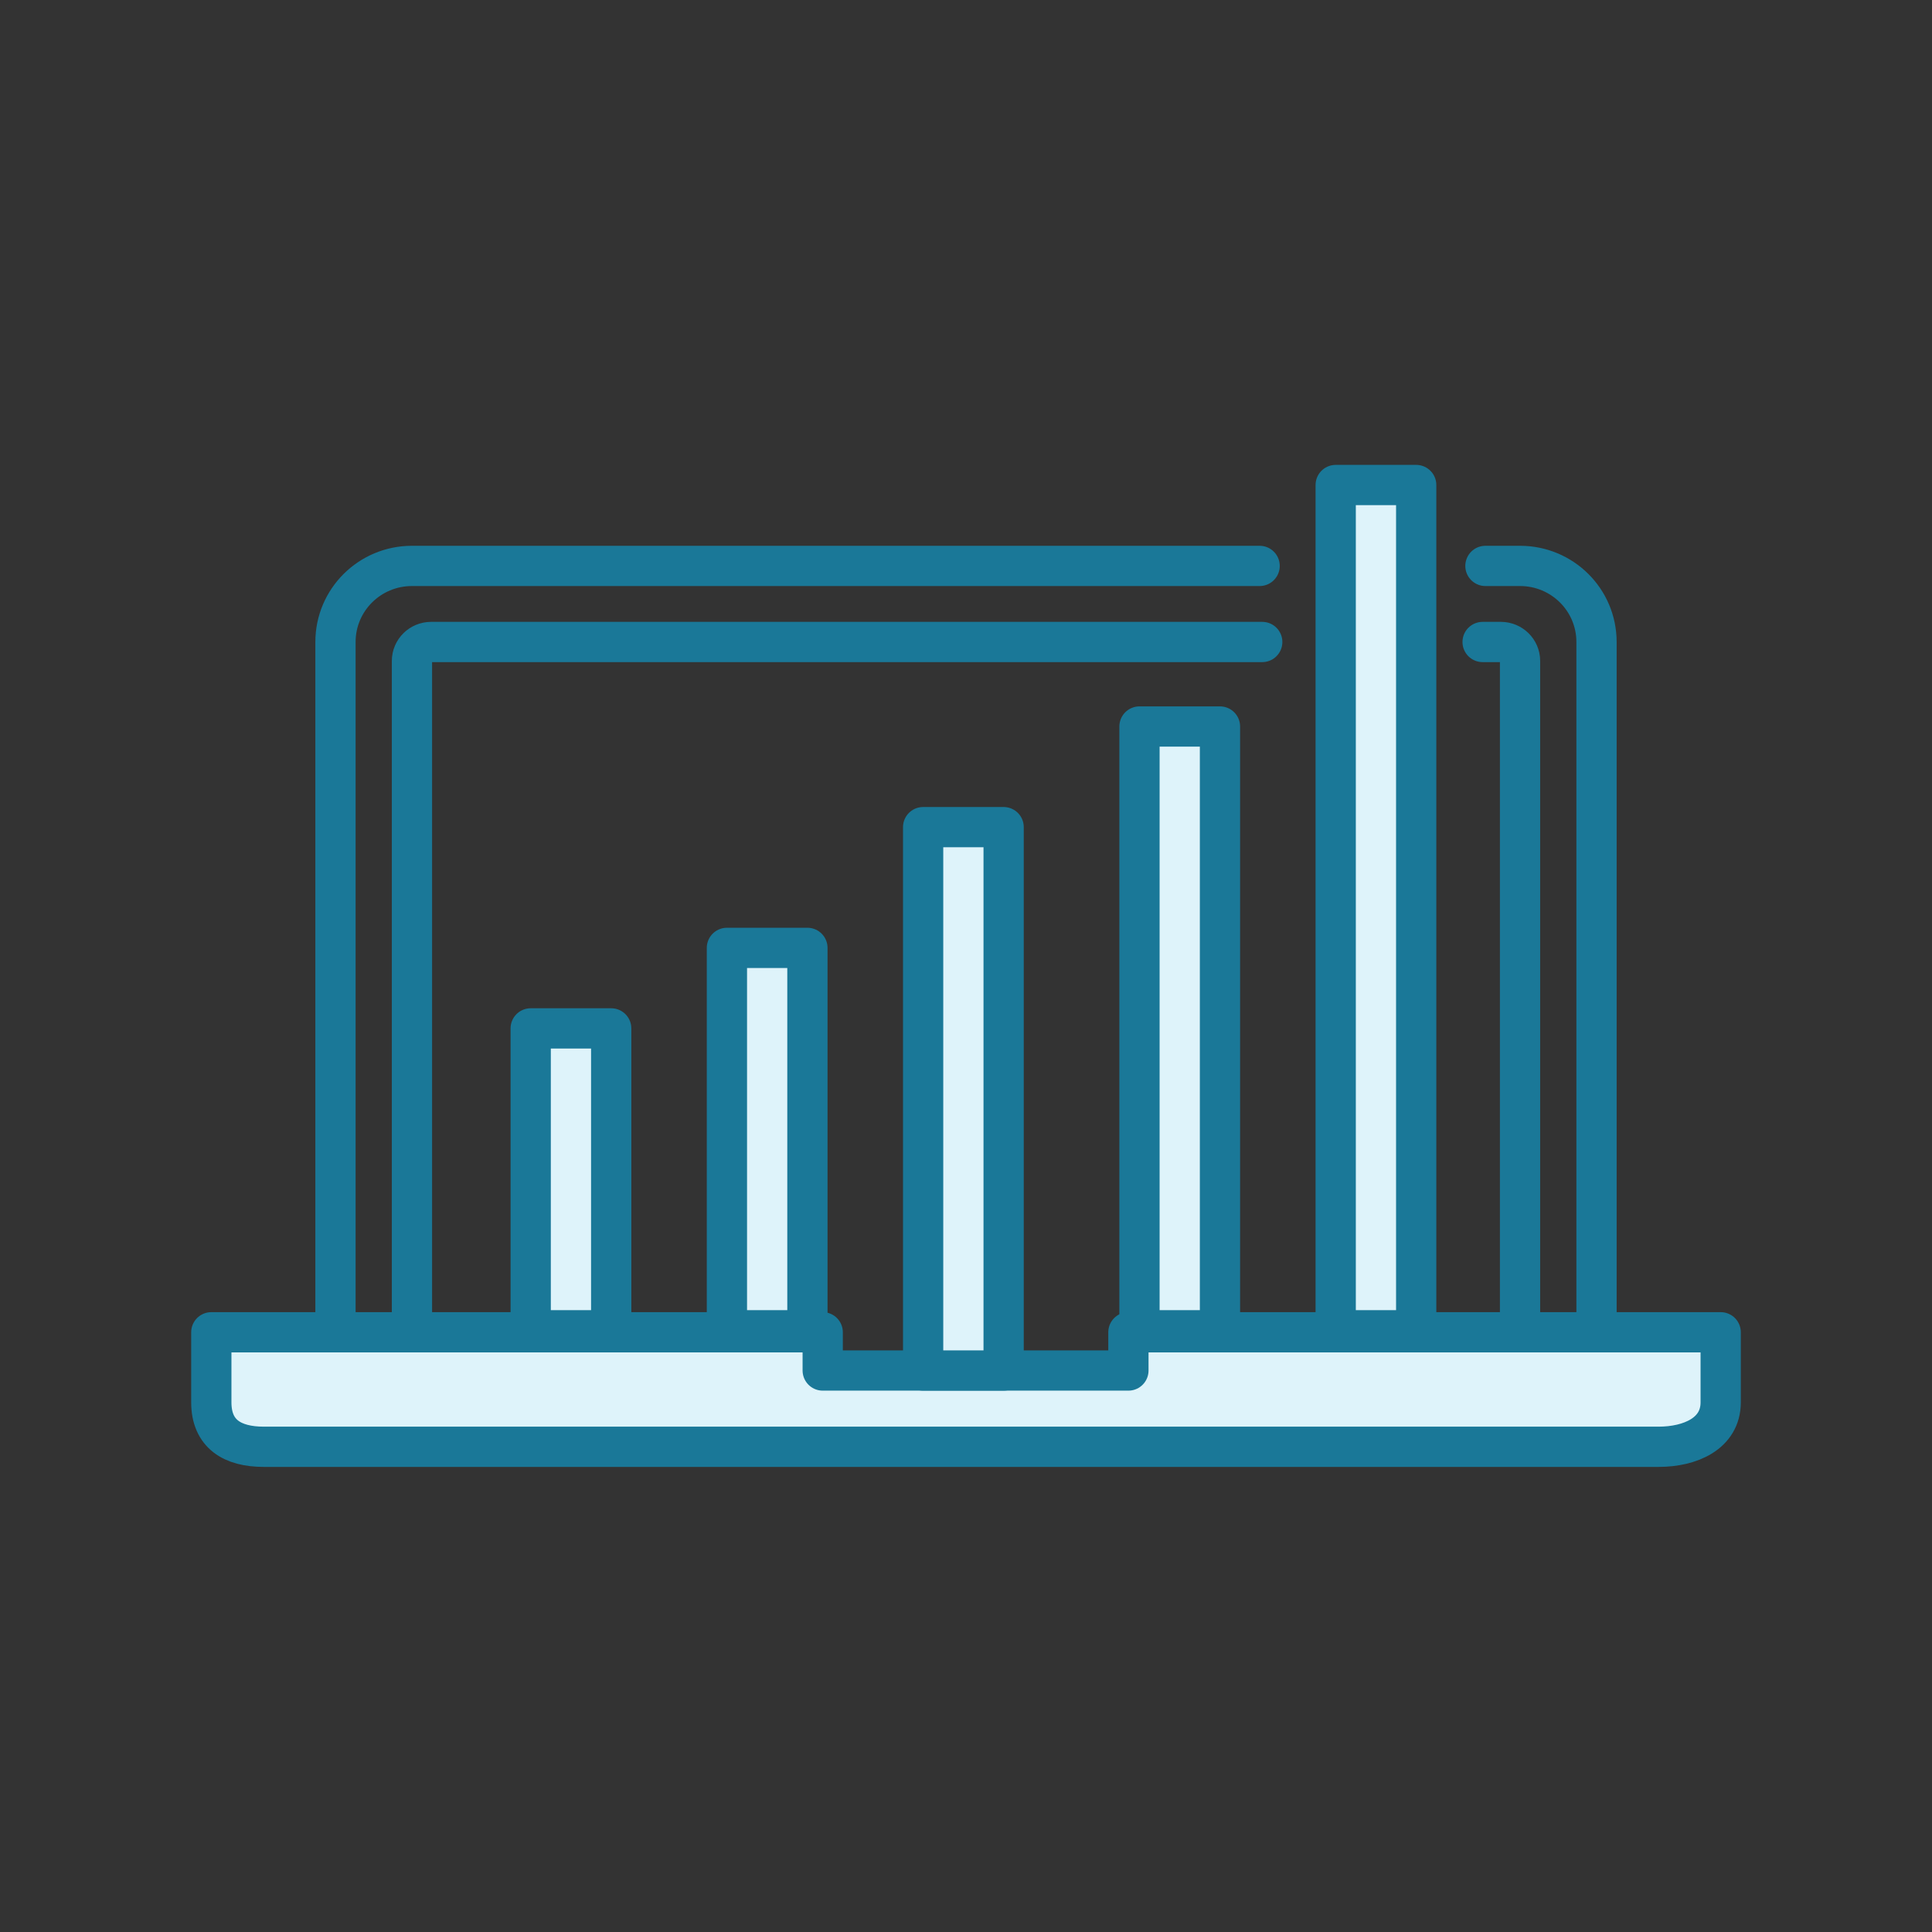
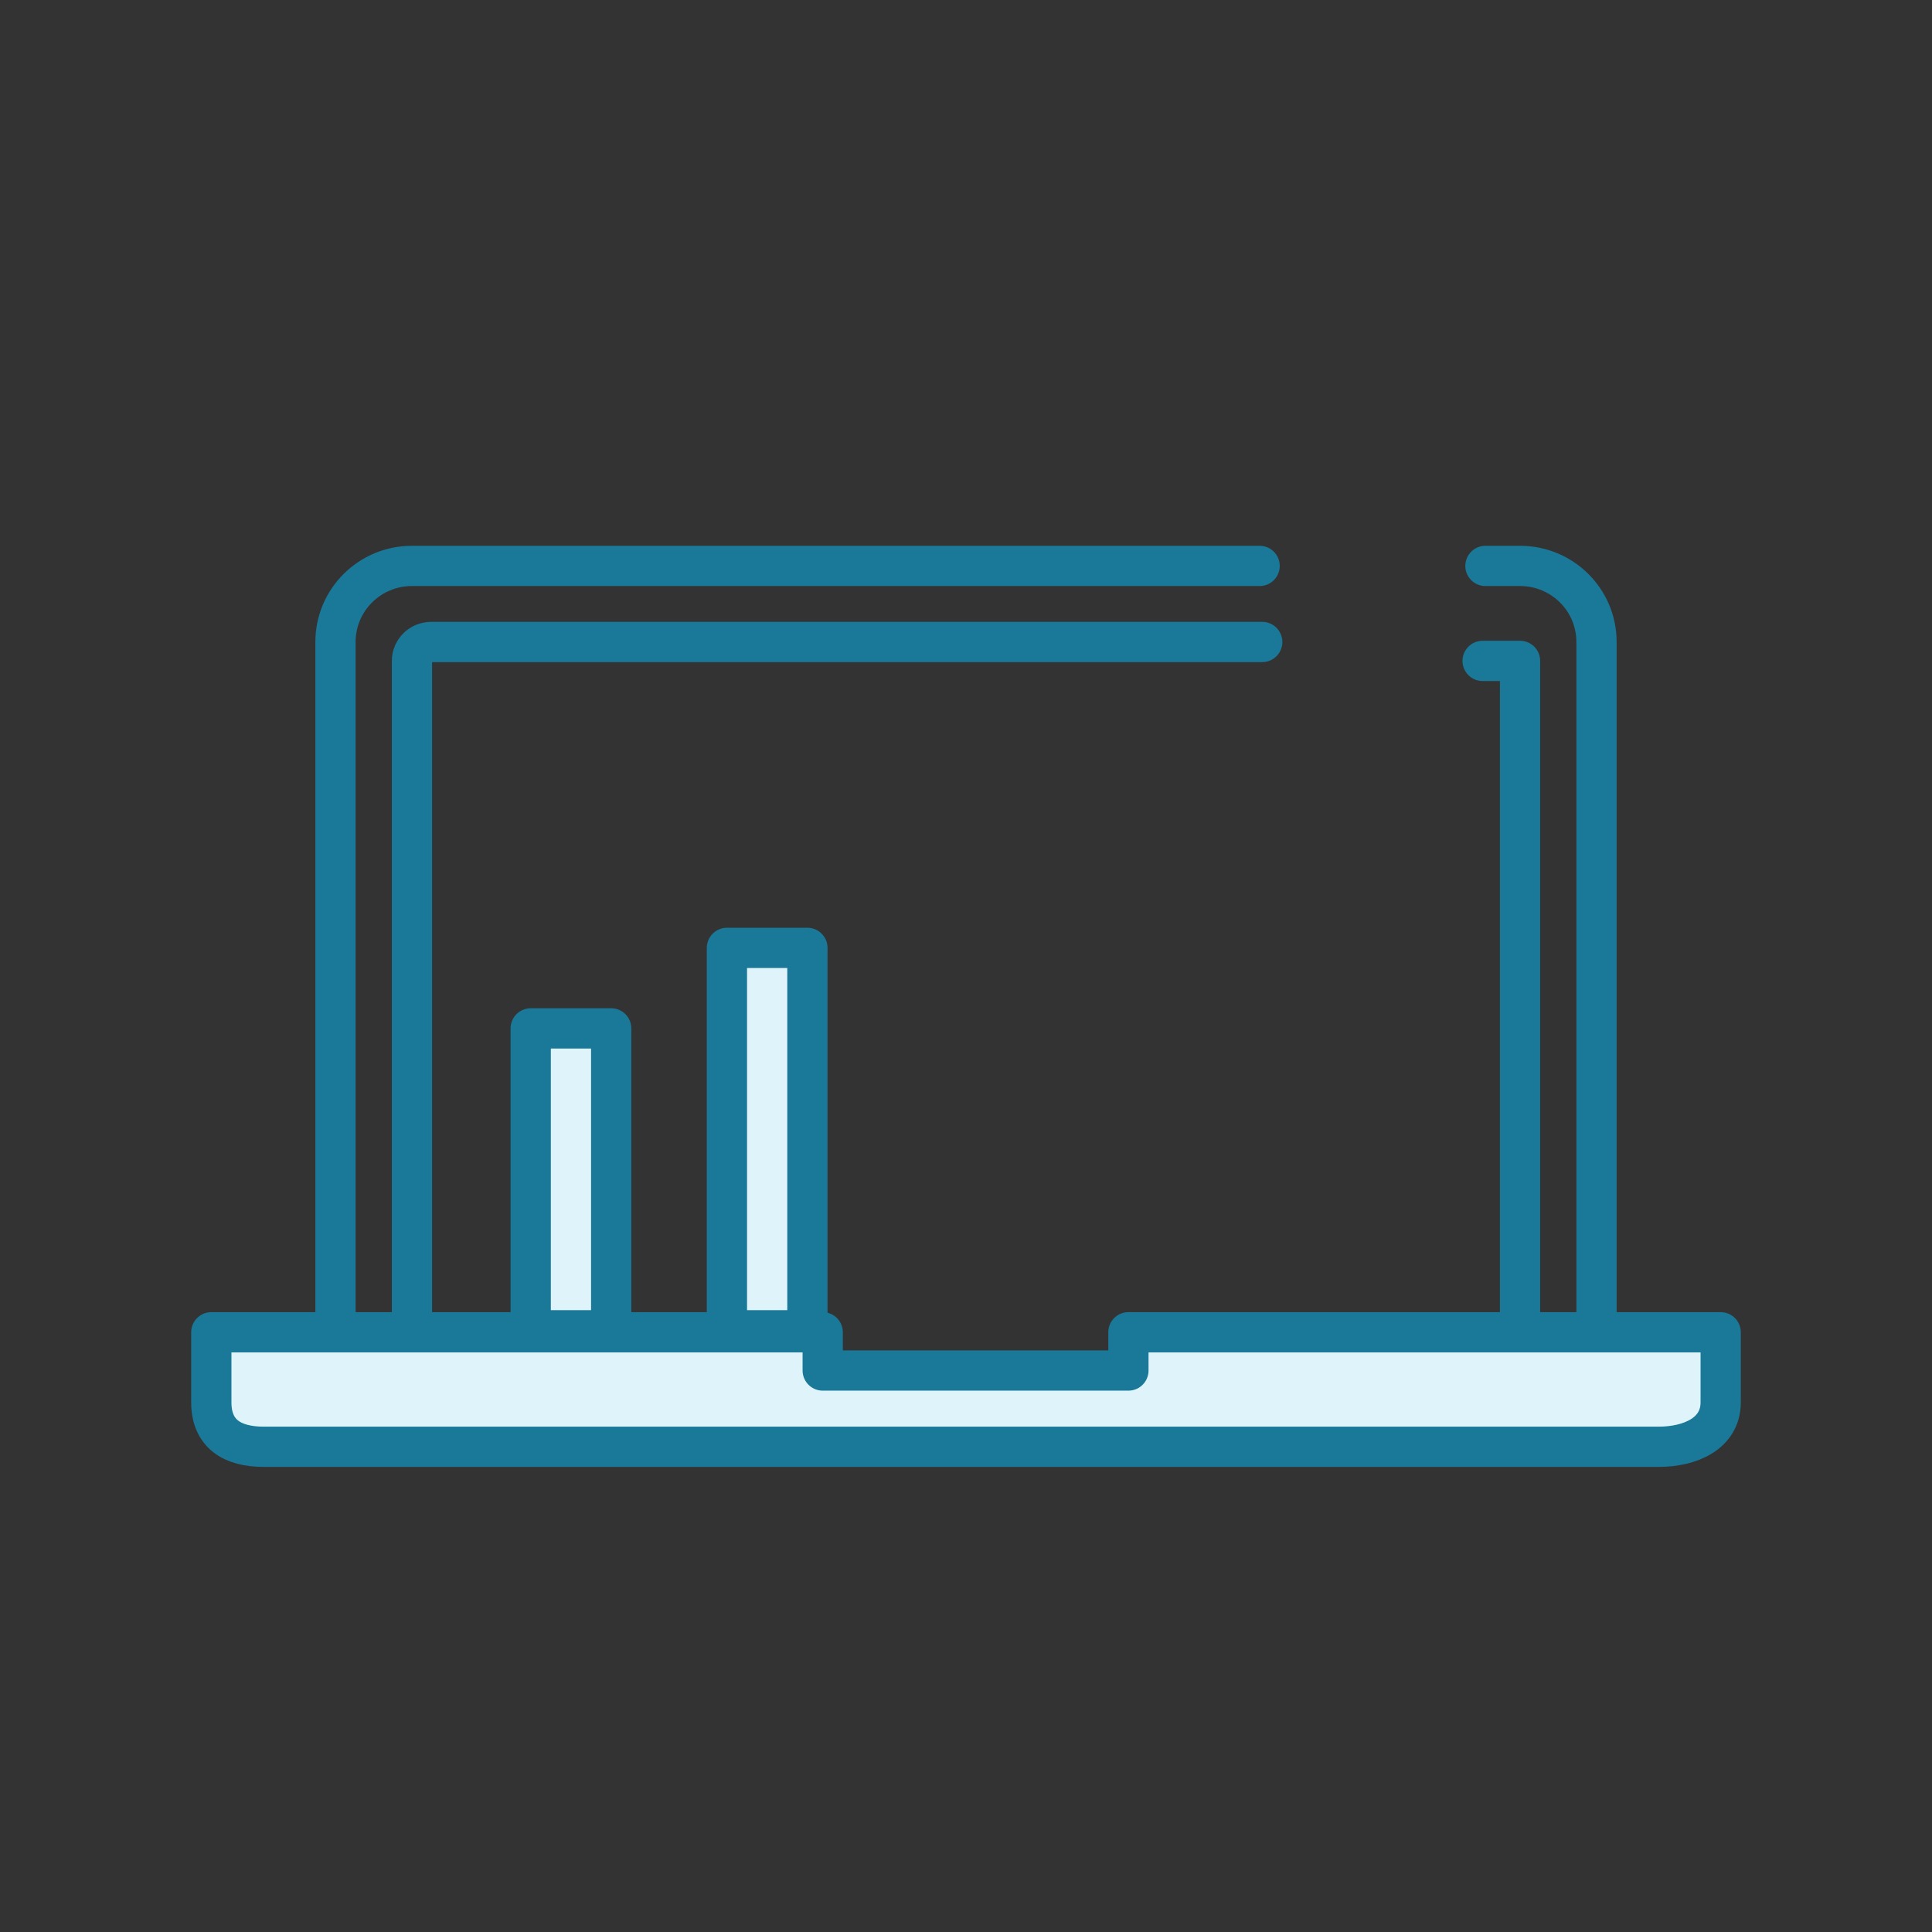
<svg xmlns="http://www.w3.org/2000/svg" width="96" height="96" viewBox="0 0 96 96" fill="none">
  <rect x="0" y="0" width="96" height="96" fill="#333333" stroke="none" />
  <path d="M73.81 28.12H75.53C77.63 28.12 79.33 29.81 79.33 31.9V66.85" stroke="#1A7898" stroke-width="2" stroke-linecap="round" stroke-linejoin="round" />
  <path d="M62.72 31.9H21.42C20.9 31.9 20.47 32.32 20.47 32.84V66.85H16.67V31.9C16.67 29.81 18.37 28.12 20.47 28.12H62.59" stroke="#1A7898" stroke-width="2" stroke-linecap="round" stroke-linejoin="round" />
-   <path d="M75.53 66.85V32.84C75.53 32.32 75.1 31.9 74.58 31.9H73.67" stroke="#1A7898" stroke-width="2" stroke-linecap="round" stroke-linejoin="round" />
+   <path d="M75.53 66.85V32.84H73.67" stroke="#1A7898" stroke-width="2" stroke-linecap="round" stroke-linejoin="round" />
  <path d="M56.07 66.2V68.1H40.88V66.2H10.5V69.68C10.5 71.25 11.54 71.89 13.11 71.89H82.41C83.98 71.89 85.5 71.24 85.5 69.68V66.2H56.07Z" fill="#DEF3FA" stroke="#1A7898" stroke-width="2" stroke-linecap="round" stroke-linejoin="round" />
  <path d="M30.37 51.1H26.37V66.1H30.37V51.1Z" fill="#DEF3FA" stroke="#1A7898" stroke-width="2" stroke-linecap="round" stroke-linejoin="round" />
  <path d="M40.12 47.1H36.12V66.1H40.12V47.1Z" fill="#DEF3FA" stroke="#1A7898" stroke-width="2" stroke-linecap="round" stroke-linejoin="round" />
-   <path d="M49.87 41.1H45.87V68.1H49.87V41.1Z" fill="#DEF3FA" stroke="#1A7898" stroke-width="2" stroke-linecap="round" stroke-linejoin="round" />
-   <path d="M60.62 36.1H56.62V66.1H60.62V36.1Z" fill="#DEF3FA" stroke="#1A7898" stroke-width="2" stroke-linecap="round" stroke-linejoin="round" />
-   <path d="M70.37 24.1H66.37V66.1H70.37V24.1Z" fill="#DEF3FA" stroke="#1A7898" stroke-width="2" stroke-linecap="round" stroke-linejoin="round" />
</svg>